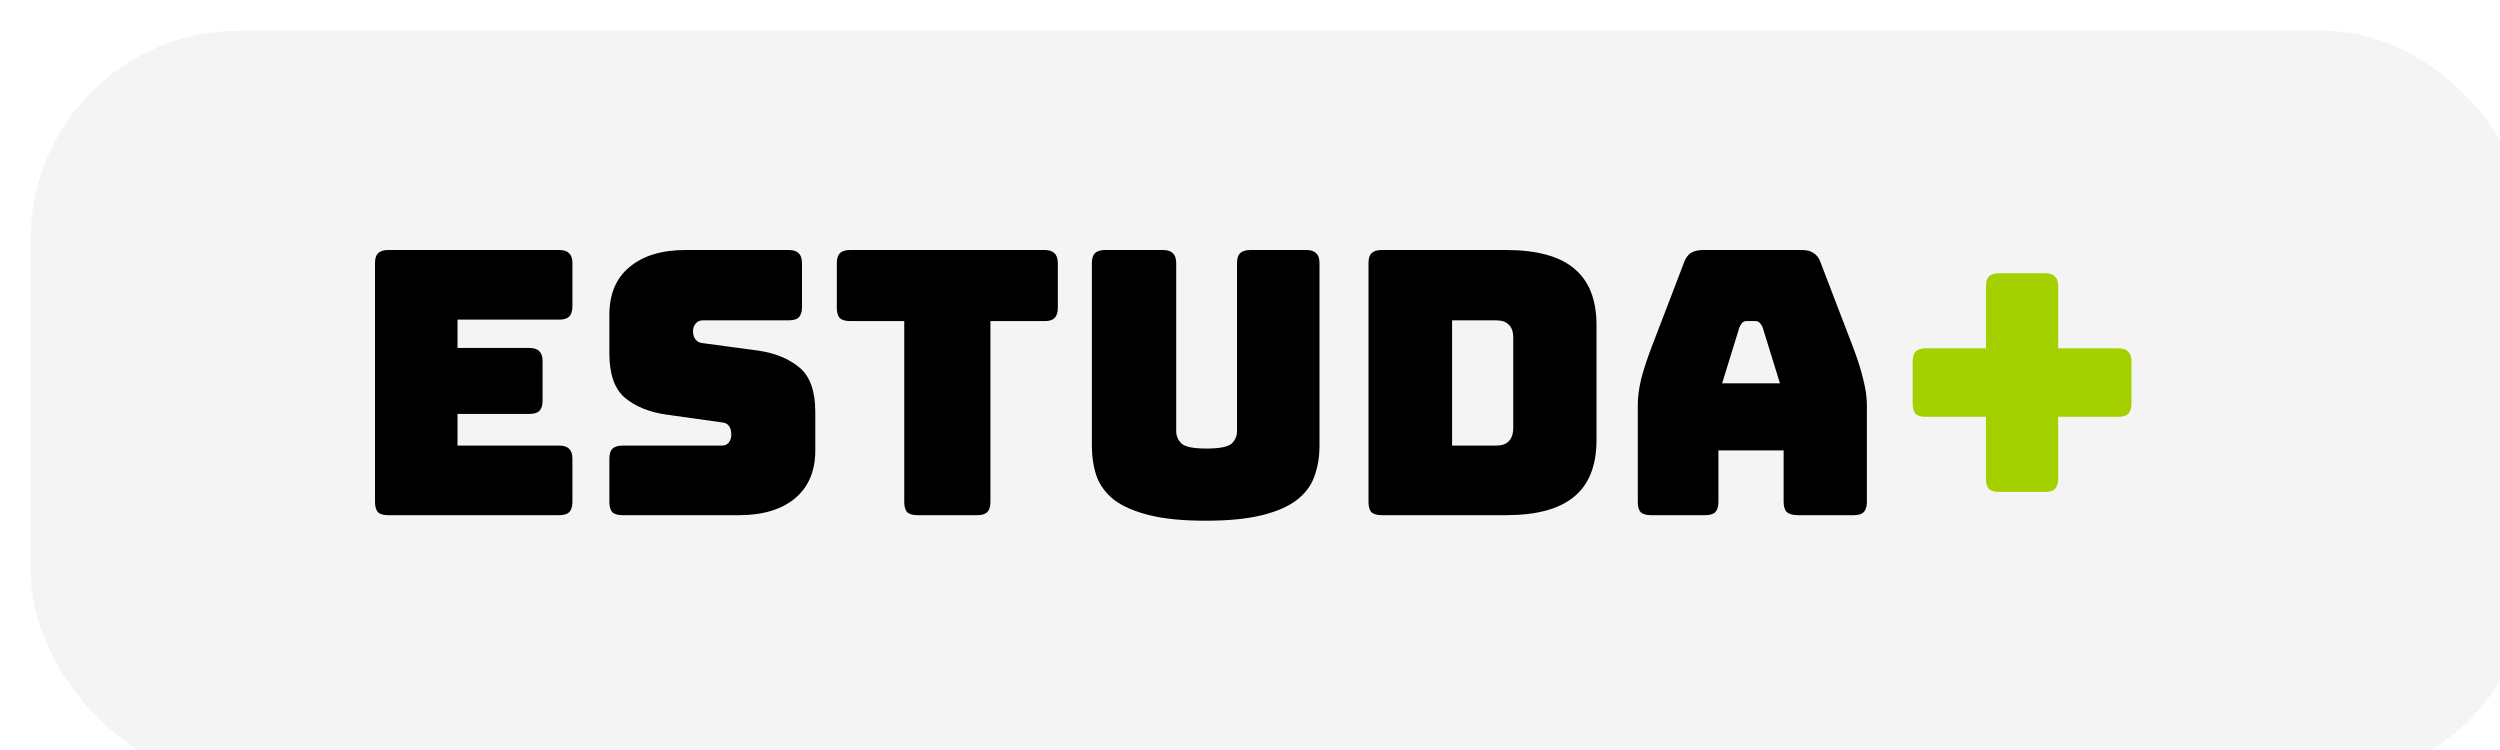
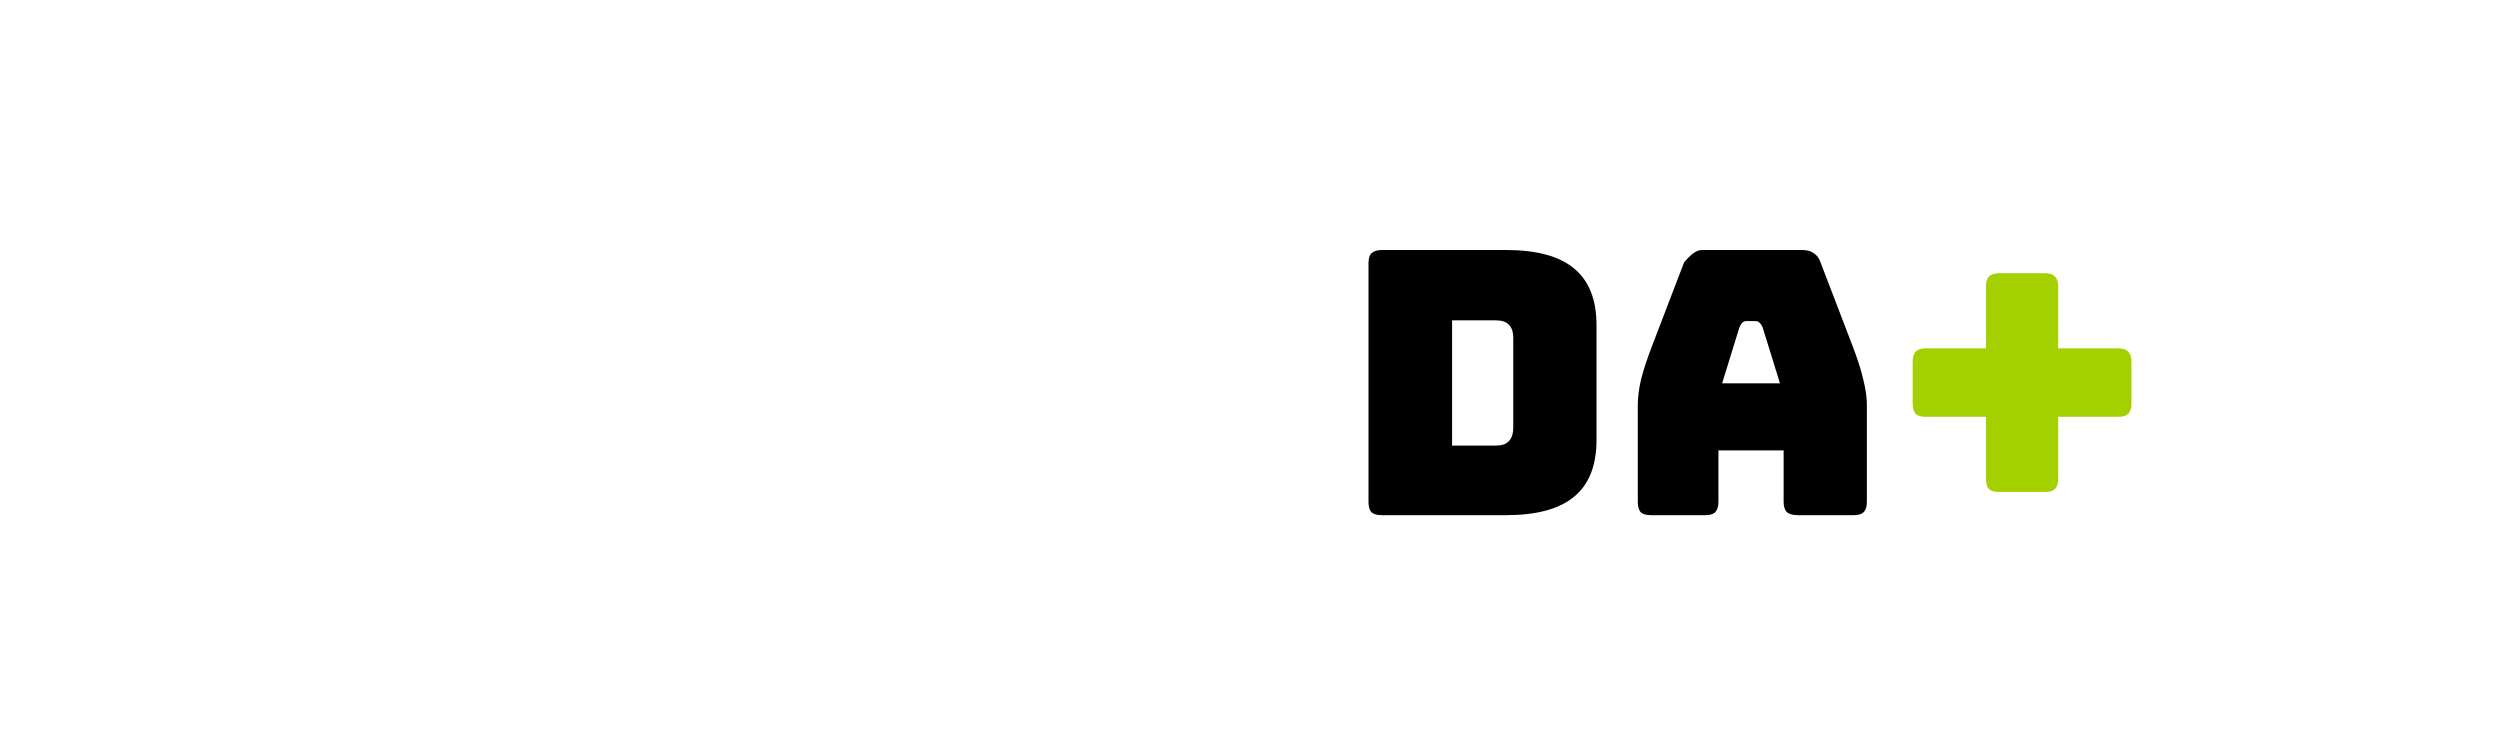
<svg xmlns="http://www.w3.org/2000/svg" width="60" height="18" viewBox="0 0 60 18" fill="none">
  <g filter="url(#filter0_i_3054_1817)">
-     <rect width="60" height="18" rx="5" fill="#F4F4F4" />
-   </g>
+     </g>
  <path d="M49.396 11.489C49.396 11.601 49.37 11.684 49.316 11.737C49.269 11.784 49.19 11.807 49.078 11.807H47.982C47.87 11.807 47.787 11.784 47.734 11.737C47.687 11.684 47.663 11.601 47.663 11.489V10.004H46.222C46.111 10.004 46.028 9.981 45.975 9.933C45.928 9.88 45.904 9.798 45.904 9.686V8.678C45.904 8.566 45.928 8.487 45.975 8.439C46.028 8.386 46.111 8.36 46.222 8.36H47.663V6.875C47.663 6.763 47.687 6.683 47.734 6.636C47.787 6.583 47.87 6.557 47.982 6.557H49.078C49.19 6.557 49.269 6.583 49.316 6.636C49.37 6.683 49.396 6.763 49.396 6.875V8.36H50.837C50.949 8.36 51.029 8.386 51.076 8.439C51.129 8.487 51.155 8.566 51.155 8.678V9.686C51.155 9.798 51.129 9.88 51.076 9.933C51.029 9.981 50.949 10.004 50.837 10.004H49.396V11.489Z" fill="#A5D000" />
-   <path d="M41.746 7.856L41.331 9.2H42.719L42.303 7.856C42.28 7.803 42.253 7.765 42.224 7.741C42.2 7.718 42.171 7.706 42.135 7.706H41.914C41.879 7.706 41.847 7.718 41.817 7.741C41.794 7.765 41.77 7.803 41.746 7.856ZM41.242 12.046C41.242 12.158 41.216 12.241 41.163 12.294C41.116 12.341 41.036 12.364 40.924 12.364H39.625C39.513 12.364 39.43 12.341 39.377 12.294C39.33 12.241 39.307 12.158 39.307 12.046V9.713C39.307 9.536 39.333 9.333 39.386 9.103C39.445 8.873 39.533 8.605 39.651 8.298L40.42 6.292C40.456 6.192 40.509 6.118 40.58 6.071C40.656 6.024 40.753 6 40.871 6H43.249C43.361 6 43.453 6.024 43.523 6.071C43.6 6.118 43.656 6.192 43.691 6.292L44.46 8.298C44.578 8.605 44.664 8.873 44.717 9.103C44.776 9.333 44.805 9.536 44.805 9.713V12.046C44.805 12.158 44.779 12.241 44.725 12.294C44.678 12.341 44.599 12.364 44.487 12.364H43.152C43.034 12.364 42.946 12.341 42.887 12.294C42.834 12.241 42.807 12.158 42.807 12.046V10.809H41.242V12.046Z" fill="black" />
+   <path d="M41.746 7.856L41.331 9.2H42.719L42.303 7.856C42.28 7.803 42.253 7.765 42.224 7.741C42.2 7.718 42.171 7.706 42.135 7.706H41.914C41.879 7.706 41.847 7.718 41.817 7.741C41.794 7.765 41.77 7.803 41.746 7.856ZM41.242 12.046C41.242 12.158 41.216 12.241 41.163 12.294C41.116 12.341 41.036 12.364 40.924 12.364H39.625C39.513 12.364 39.43 12.341 39.377 12.294C39.33 12.241 39.307 12.158 39.307 12.046V9.713C39.307 9.536 39.333 9.333 39.386 9.103C39.445 8.873 39.533 8.605 39.651 8.298L40.42 6.292C40.656 6.024 40.753 6 40.871 6H43.249C43.361 6 43.453 6.024 43.523 6.071C43.6 6.118 43.656 6.192 43.691 6.292L44.46 8.298C44.578 8.605 44.664 8.873 44.717 9.103C44.776 9.333 44.805 9.536 44.805 9.713V12.046C44.805 12.158 44.779 12.241 44.725 12.294C44.678 12.341 44.599 12.364 44.487 12.364H43.152C43.034 12.364 42.946 12.341 42.887 12.294C42.834 12.241 42.807 12.158 42.807 12.046V10.809H41.242V12.046Z" fill="black" />
  <path d="M36.141 12.364H33.162C33.05 12.364 32.968 12.341 32.914 12.294C32.867 12.241 32.844 12.158 32.844 12.046V6.318C32.844 6.206 32.867 6.127 32.914 6.08C32.968 6.027 33.05 6 33.162 6H36.141C36.878 6 37.423 6.147 37.776 6.442C38.136 6.737 38.316 7.19 38.316 7.803V10.561C38.316 11.174 38.136 11.628 37.776 11.922C37.423 12.217 36.878 12.364 36.141 12.364ZM34.85 7.688V10.694H35.902C36.044 10.694 36.147 10.659 36.212 10.588C36.282 10.517 36.318 10.408 36.318 10.261V8.113C36.318 7.965 36.282 7.859 36.212 7.794C36.147 7.724 36.044 7.688 35.902 7.688H34.85Z" fill="black" />
-   <path d="M31.668 10.694C31.668 10.965 31.627 11.212 31.544 11.436C31.468 11.654 31.326 11.843 31.12 12.002C30.92 12.155 30.643 12.276 30.289 12.364C29.936 12.453 29.485 12.497 28.937 12.497C28.389 12.497 27.938 12.453 27.584 12.364C27.23 12.276 26.951 12.155 26.744 12.002C26.544 11.843 26.402 11.654 26.32 11.436C26.243 11.212 26.205 10.965 26.205 10.694V6.318C26.205 6.206 26.229 6.127 26.276 6.08C26.329 6.027 26.411 6 26.523 6H27.911C28.023 6 28.103 6.027 28.15 6.08C28.203 6.127 28.229 6.206 28.229 6.318V10.349C28.229 10.467 28.274 10.567 28.362 10.65C28.45 10.726 28.648 10.765 28.954 10.765C29.267 10.765 29.467 10.726 29.555 10.65C29.644 10.567 29.688 10.467 29.688 10.349V6.318C29.688 6.206 29.712 6.127 29.759 6.08C29.812 6.027 29.894 6 30.006 6H31.35C31.462 6 31.541 6.027 31.589 6.08C31.642 6.127 31.668 6.206 31.668 6.318V10.694Z" fill="black" />
-   <path d="M23.452 12.364H22.02C21.908 12.364 21.825 12.341 21.772 12.294C21.725 12.241 21.702 12.158 21.702 12.046V7.706H20.402C20.29 7.706 20.208 7.682 20.155 7.635C20.108 7.582 20.084 7.5 20.084 7.388V6.318C20.084 6.206 20.108 6.127 20.155 6.08C20.208 6.027 20.29 6 20.402 6H25.07C25.182 6 25.261 6.027 25.308 6.08C25.361 6.127 25.388 6.206 25.388 6.318V7.388C25.388 7.5 25.361 7.582 25.308 7.635C25.261 7.682 25.182 7.706 25.07 7.706H23.77V12.046C23.77 12.158 23.744 12.241 23.691 12.294C23.643 12.341 23.564 12.364 23.452 12.364Z" fill="black" />
-   <path d="M17.737 12.364H14.943C14.831 12.364 14.749 12.341 14.696 12.294C14.649 12.241 14.625 12.158 14.625 12.046V11.012C14.625 10.9 14.649 10.82 14.696 10.773C14.749 10.72 14.831 10.694 14.943 10.694H17.321C17.398 10.694 17.454 10.67 17.489 10.623C17.53 10.57 17.551 10.508 17.551 10.438C17.551 10.337 17.53 10.264 17.489 10.216C17.454 10.169 17.398 10.143 17.321 10.137L15.995 9.951C15.583 9.892 15.25 9.757 14.996 9.545C14.749 9.333 14.625 8.979 14.625 8.484V7.556C14.625 7.055 14.787 6.672 15.111 6.407C15.435 6.136 15.883 6 16.455 6H18.93C19.042 6 19.122 6.027 19.169 6.08C19.222 6.127 19.248 6.206 19.248 6.318V7.37C19.248 7.482 19.222 7.565 19.169 7.618C19.122 7.665 19.042 7.688 18.93 7.688H16.87C16.794 7.688 16.735 7.715 16.694 7.768C16.652 7.815 16.632 7.877 16.632 7.954C16.632 8.03 16.652 8.095 16.694 8.148C16.735 8.201 16.794 8.231 16.87 8.236L18.188 8.413C18.6 8.472 18.933 8.608 19.186 8.82C19.44 9.032 19.567 9.386 19.567 9.881V10.809C19.567 11.31 19.401 11.696 19.072 11.967C18.747 12.232 18.302 12.364 17.737 12.364Z" fill="black" />
-   <path d="M13.42 12.364H9.318C9.206 12.364 9.124 12.341 9.071 12.294C9.024 12.241 9 12.158 9 12.046V6.318C9 6.206 9.024 6.127 9.071 6.08C9.124 6.027 9.206 6 9.318 6H13.42C13.532 6 13.611 6.027 13.659 6.08C13.712 6.127 13.738 6.206 13.738 6.318V7.352C13.738 7.464 13.712 7.547 13.659 7.6C13.611 7.647 13.532 7.671 13.42 7.671H10.98V8.351H12.704C12.816 8.351 12.895 8.378 12.943 8.431C12.996 8.478 13.022 8.558 13.022 8.67V9.615C13.022 9.727 12.996 9.81 12.943 9.863C12.895 9.91 12.816 9.934 12.704 9.934H10.98V10.694H13.42C13.532 10.694 13.611 10.72 13.659 10.773C13.712 10.82 13.738 10.9 13.738 11.012V12.046C13.738 12.158 13.712 12.241 13.659 12.294C13.611 12.341 13.532 12.364 13.42 12.364Z" fill="black" />
  <defs>
    <filter id="filter0_i_3054_1817" x="0" y="0" width="60.737" height="18.737" filterUnits="userSpaceOnUse" color-interpolation-filters="sRGB">
      <feFlood flood-opacity="0" result="BackgroundImageFix" />
      <feBlend mode="normal" in="SourceGraphic" in2="BackgroundImageFix" result="shape" />
      <feColorMatrix in="SourceAlpha" type="matrix" values="0 0 0 0 0 0 0 0 0 0 0 0 0 0 0 0 0 0 127 0" result="hardAlpha" />
      <feOffset dx="0.737" dy="0.737" />
      <feGaussianBlur stdDeviation="0.737" />
      <feComposite in2="hardAlpha" operator="arithmetic" k2="-1" k3="1" />
      <feColorMatrix type="matrix" values="0 0 0 0 0 0 0 0 0 0 0 0 0 0 0 0 0 0 0.4 0" />
      <feBlend mode="normal" in2="shape" result="effect1_innerShadow_3054_1817" />
    </filter>
  </defs>
</svg>